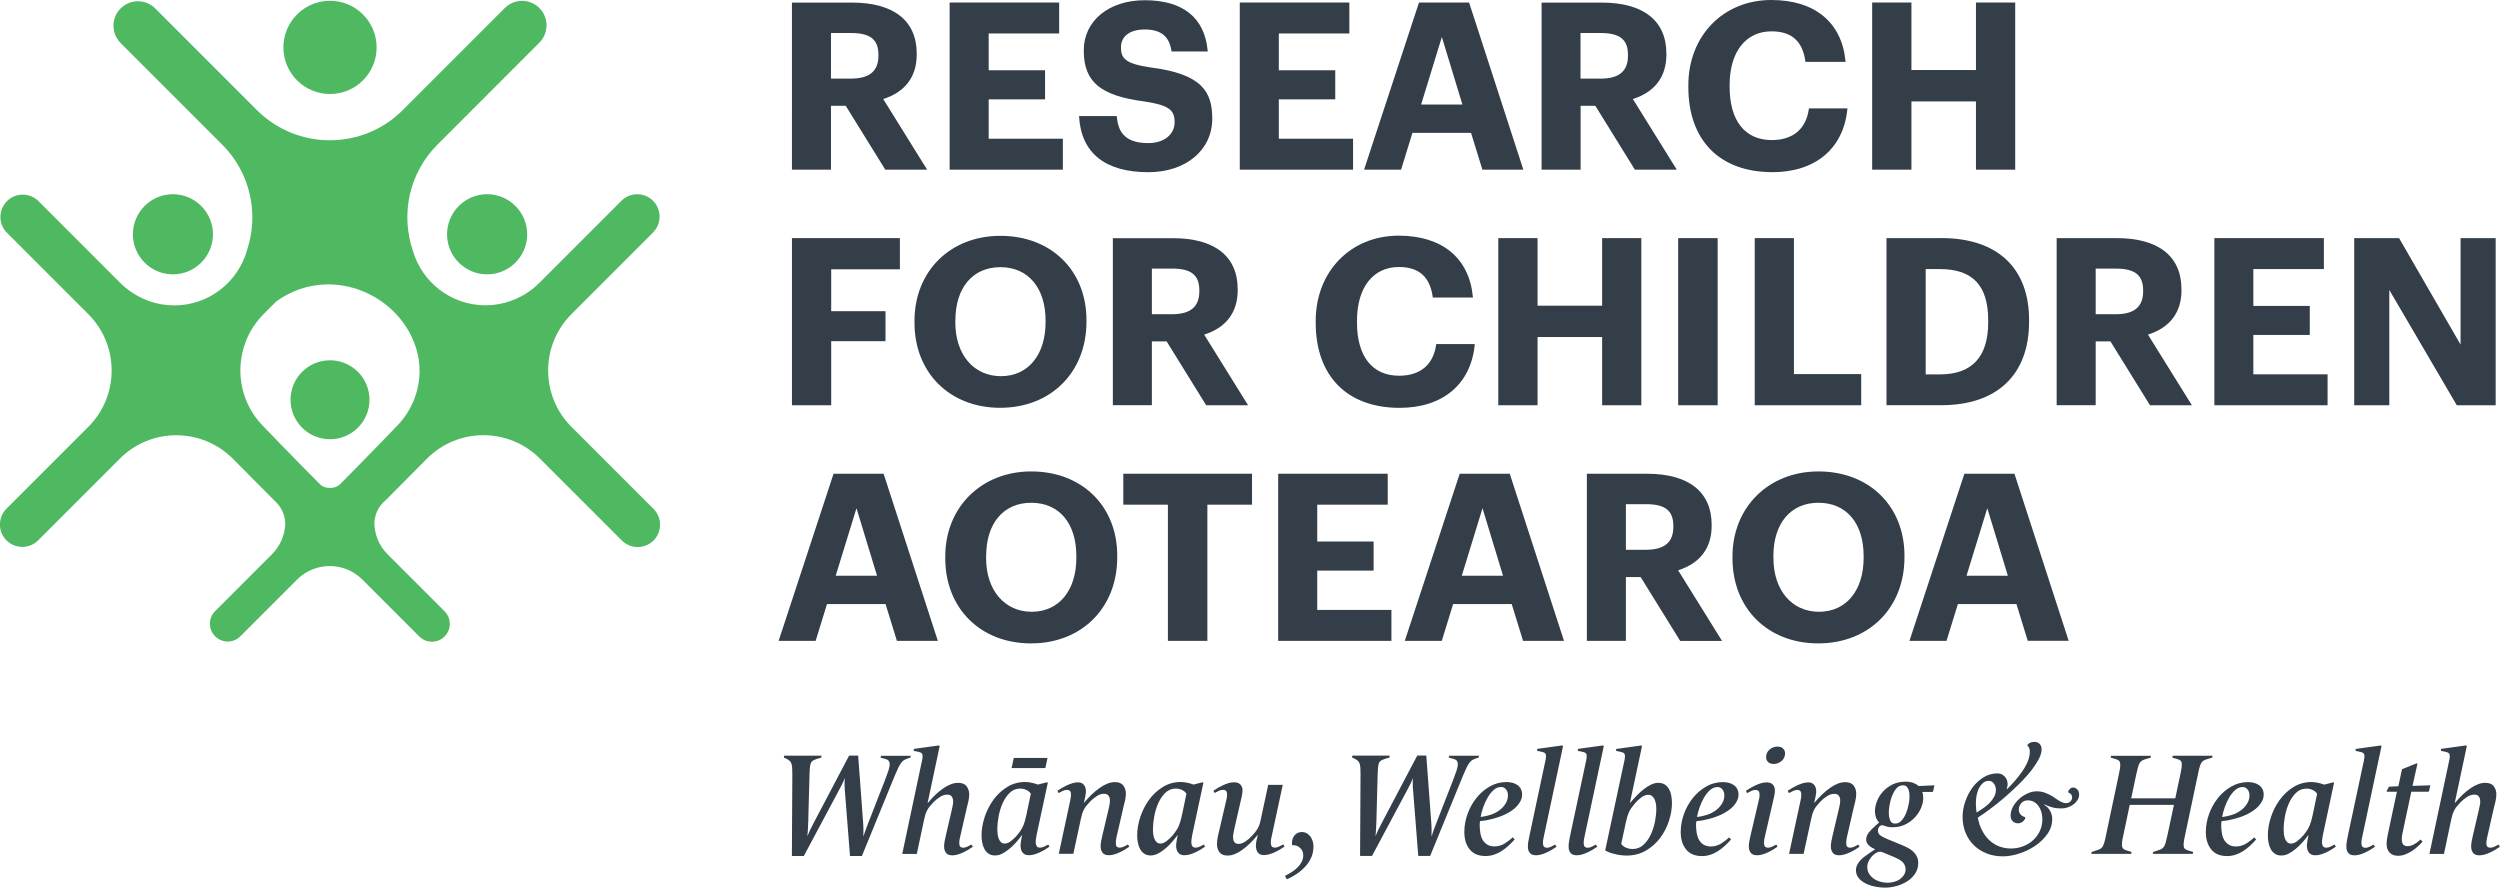
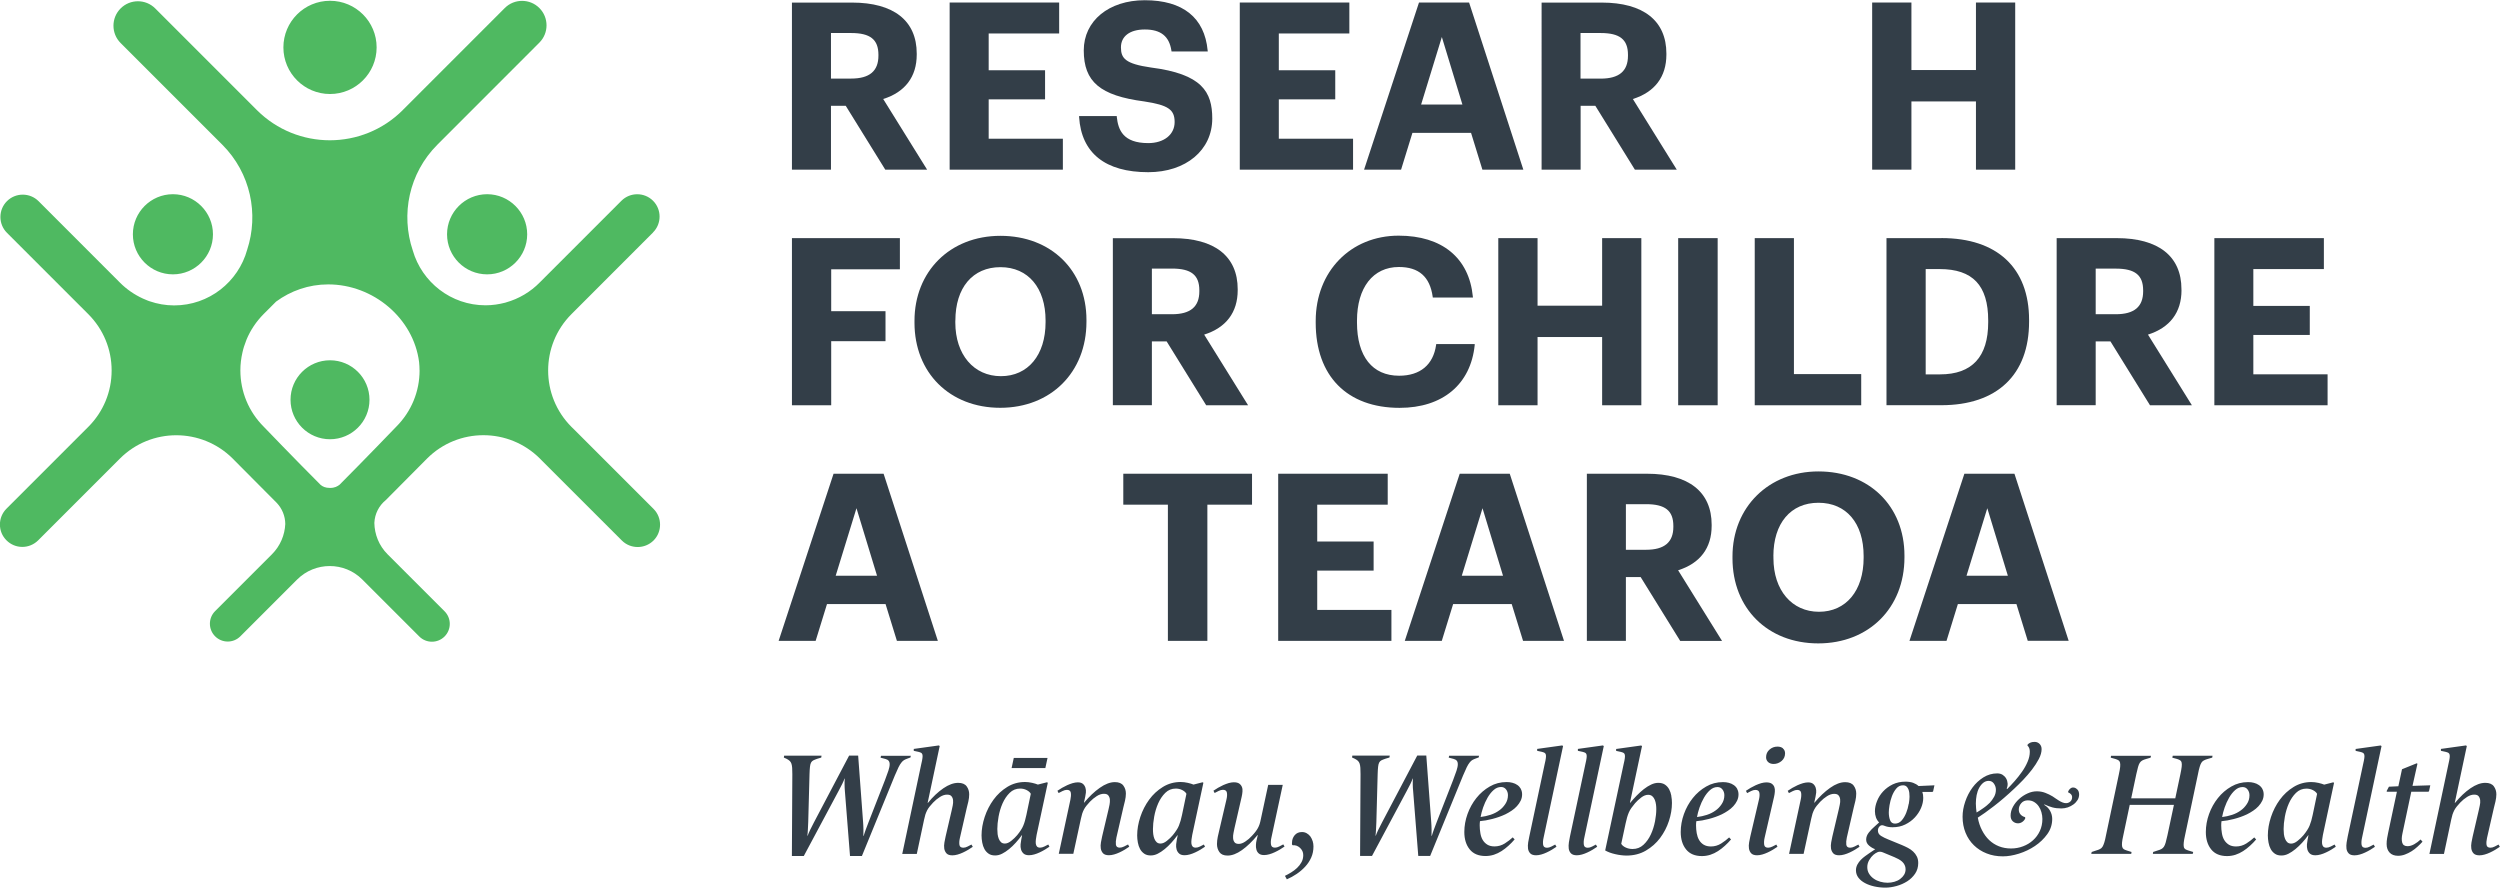
<svg xmlns="http://www.w3.org/2000/svg" id="Layer_1" data-name="Layer 1" viewBox="0 0 445.14 158.03">
  <defs>
    <style>
      .cls-1 {
        fill: #4fb961;
      }

      .cls-2 {
        fill: #333e48;
      }
    </style>
  </defs>
  <path class="cls-2" d="M162.21,134.57h-5.34l-.08,.34,.88,.23c.26,.07,.45,.18,.57,.34,.12,.15,.18,.38,.17,.66,0,.28-.09,.65-.23,1.1-.15,.45-.35,1.01-.61,1.68l-2.9,7.43c-.07,.21-.15,.43-.25,.66-.1,.23-.18,.46-.26,.69-.08,.23-.15,.44-.22,.63-.07,.2-.12,.37-.16,.51h-.05c.02-.28,.02-.64,.01-1.09,0-.45-.03-.9-.06-1.35l-.88-11.86h-1.61l-6.27,11.91c-.24,.45-.47,.89-.67,1.32-.21,.43-.35,.78-.44,1.04h-.05c.03-.28,.07-.65,.09-1.13,.03-.47,.05-.9,.06-1.28l.23-8.55c.02-.55,.04-.99,.08-1.31,.03-.32,.1-.57,.19-.75,.1-.18,.23-.31,.4-.4,.17-.09,.41-.18,.72-.29l.7-.21,.05-.34h-6.66l-.05,.34,.47,.21c.24,.12,.43,.25,.57,.38,.14,.13,.24,.3,.31,.5,.07,.21,.11,.46,.13,.75,.02,.29,.03,.67,.03,1.11l-.08,14.58h2.12l6.19-11.58c.24-.43,.46-.86,.66-1.27,.2-.41,.33-.73,.4-.93h.05c-.03,.26-.05,.6-.04,1.02,0,.42,.03,.83,.06,1.23l.91,11.52h2.12l5.85-14.3c.26-.62,.48-1.11,.66-1.48,.18-.36,.35-.65,.52-.85,.16-.21,.33-.36,.49-.45,.16-.09,.35-.18,.56-.25l.57-.21,.05-.34h0Zm10.77,15.8c-.19,.1-.42,.22-.69,.36-.27,.14-.52,.21-.76,.21-.41,0-.65-.17-.7-.51-.05-.34-.03-.74,.08-1.2l1.22-5.34c.09-.35,.18-.74,.29-1.18,.1-.44,.15-.87,.15-1.28,0-.53-.15-1.01-.45-1.42-.3-.41-.81-.62-1.51-.62-.81,0-1.69,.32-2.64,.97-.95,.65-1.87,1.52-2.75,2.6h-.05l2.15-10.13-.16-.1-4.46,.62v.34l.83,.18c.21,.05,.37,.11,.48,.17,.11,.06,.19,.16,.23,.31s.05,.35,.01,.62c-.03,.27-.1,.63-.21,1.07l-3.39,16.01h2.59l1.3-6.11c.07-.35,.15-.65,.23-.91,.09-.26,.19-.5,.31-.74,.12-.23,.27-.46,.44-.67,.17-.22,.38-.45,.62-.71,.38-.4,.79-.73,1.23-1.01,.44-.28,.86-.41,1.26-.41s.65,.1,.8,.3c.16,.2,.25,.44,.27,.72,.03,.29,0,.59-.06,.91-.07,.32-.13,.6-.18,.84l-1.09,4.69c-.07,.31-.14,.66-.21,1.05-.07,.39-.08,.75-.03,1.09,.05,.34,.19,.62,.4,.86,.21,.23,.56,.35,1.05,.35,.29,0,.6-.05,.92-.14,.32-.09,.64-.21,.96-.36,.32-.15,.63-.31,.93-.49,.3-.18,.57-.36,.82-.53l-.23-.39h0Zm13.54-15.42h-6.01l-.39,1.81h6.01l.39-1.81h0Zm-3.76,10.13c-.09,.4-.17,.75-.26,1.06-.09,.31-.18,.6-.3,.87-.11,.27-.26,.54-.43,.8-.17,.27-.39,.57-.65,.89-.29,.35-.64,.68-1.05,1.01-.41,.33-.79,.49-1.15,.49-.28,0-.5-.08-.67-.23-.17-.16-.31-.36-.41-.61-.1-.25-.17-.53-.21-.83-.03-.3-.05-.61-.05-.92,0-.64,.07-1.37,.22-2.2,.15-.83,.38-1.61,.71-2.36,.33-.74,.75-1.37,1.27-1.88,.52-.51,1.14-.76,1.87-.76,.41,0,.8,.09,1.15,.27,.35,.18,.6,.4,.74,.66l-.78,3.73h0Zm3.91,5.28c-.19,.1-.42,.22-.7,.36-.28,.14-.54,.21-.78,.21s-.42-.07-.54-.19c-.12-.13-.19-.3-.22-.51-.03-.21-.02-.45,.01-.73,.03-.28,.08-.55,.13-.83l2-9.3-.16-.08-1.61,.41c-.24-.1-.58-.21-1.02-.31-.44-.1-.86-.15-1.26-.15-1.16,0-2.21,.29-3.17,.88-.96,.59-1.77,1.34-2.45,2.27-.67,.92-1.2,1.95-1.57,3.07-.37,1.12-.56,2.22-.56,3.29,0,.41,.04,.84,.12,1.27,.08,.43,.21,.82,.39,1.15,.18,.34,.43,.61,.74,.83,.31,.22,.7,.32,1.17,.32,.41,0,.83-.1,1.24-.31,.41-.21,.83-.48,1.24-.82,.41-.34,.82-.72,1.2-1.15,.39-.43,.75-.87,1.07-1.32h.05l-.15,.78c-.05,.24-.09,.52-.12,.84-.03,.32,0,.62,.08,.91s.23,.53,.45,.73c.22,.2,.55,.3,.98,.3,.29,0,.6-.05,.92-.14,.32-.09,.64-.21,.96-.36,.32-.15,.63-.31,.93-.49,.3-.18,.57-.36,.82-.53l-.21-.39h0Zm14.19,0c-.19,.1-.42,.22-.7,.36-.28,.14-.54,.21-.78,.21-.41,0-.64-.18-.69-.54-.04-.36-.01-.78,.09-1.24l1.24-5.39c.09-.35,.18-.74,.29-1.18,.1-.44,.16-.87,.16-1.28,0-.54-.15-1.01-.45-1.42-.3-.41-.81-.62-1.51-.62-.83,0-1.73,.34-2.69,1.02-.97,.68-1.89,1.56-2.77,2.63h-.05l.23-1.04c.05-.21,.09-.46,.12-.75,.03-.29,0-.57-.08-.84-.08-.27-.22-.5-.43-.69-.21-.19-.52-.29-.93-.29-.28,0-.58,.05-.91,.14-.33,.1-.65,.22-.97,.36-.32,.15-.63,.31-.93,.48-.3,.17-.57,.35-.82,.52l.21,.41c.19-.1,.42-.22,.7-.36,.28-.14,.54-.21,.78-.21,.41,0,.65,.18,.7,.53,.05,.35,.02,.76-.08,1.23l-2.07,9.63h2.59l1.35-6.24c.07-.35,.15-.65,.23-.91,.09-.26,.19-.51,.31-.74,.12-.23,.27-.46,.44-.67,.17-.22,.38-.45,.62-.71,.38-.4,.79-.73,1.23-1.01,.44-.28,.86-.41,1.26-.41s.65,.1,.8,.3c.15,.2,.25,.44,.27,.72s0,.59-.06,.91c-.07,.32-.13,.6-.18,.84l-1.14,4.82c-.07,.31-.14,.66-.21,1.05-.07,.39-.08,.75-.03,1.09,.05,.34,.19,.62,.4,.86,.22,.23,.57,.35,1.05,.35,.29,0,.6-.05,.92-.14,.32-.09,.64-.21,.96-.36,.32-.15,.63-.31,.93-.49,.3-.18,.57-.36,.81-.53l-.21-.39h0Zm9.61-5.28c-.09,.4-.17,.75-.26,1.06-.09,.31-.19,.6-.3,.87-.11,.27-.25,.54-.43,.8-.17,.27-.39,.57-.65,.89-.29,.35-.64,.68-1.05,1.01s-.79,.49-1.15,.49c-.28,0-.5-.08-.67-.23-.17-.16-.31-.36-.41-.61-.1-.25-.17-.53-.21-.83-.04-.3-.05-.61-.05-.92,0-.64,.07-1.37,.22-2.2,.15-.83,.38-1.61,.71-2.36,.33-.74,.75-1.37,1.27-1.88,.52-.51,1.14-.76,1.87-.76,.41,0,.8,.09,1.15,.27,.35,.18,.6,.4,.74,.66l-.78,3.73h0Zm3.91,5.28c-.19,.1-.42,.22-.7,.36-.28,.14-.54,.21-.78,.21s-.42-.07-.54-.19c-.12-.13-.19-.3-.22-.51-.03-.21-.02-.45,.01-.73,.03-.28,.08-.55,.13-.83l1.99-9.3-.15-.08-1.61,.41c-.24-.1-.58-.21-1.02-.31-.44-.1-.86-.15-1.26-.15-1.16,0-2.21,.29-3.17,.88-.96,.59-1.77,1.34-2.45,2.27-.67,.92-1.2,1.95-1.57,3.07-.37,1.12-.56,2.22-.56,3.29,0,.41,.04,.84,.12,1.27,.08,.43,.21,.82,.39,1.15,.18,.34,.43,.61,.74,.83,.31,.22,.7,.32,1.17,.32,.41,0,.83-.1,1.24-.31,.41-.21,.83-.48,1.24-.82,.41-.34,.82-.72,1.2-1.15,.39-.43,.75-.87,1.07-1.32h.05l-.16,.78c-.05,.24-.09,.52-.12,.84-.03,.32,0,.62,.08,.91,.08,.29,.23,.53,.45,.73,.22,.2,.55,.3,.98,.3,.29,0,.6-.05,.92-.14,.32-.09,.64-.21,.96-.36,.32-.15,.63-.31,.93-.49,.3-.18,.57-.36,.82-.53l-.21-.39h0Zm14.09,0c-.19,.1-.42,.22-.69,.36-.27,.14-.52,.21-.76,.21-.42,0-.65-.18-.71-.54-.06-.36-.04-.78,.07-1.24l2.02-9.4h-2.59l-1.3,6.06c-.07,.36-.15,.67-.23,.93-.09,.26-.19,.5-.31,.71-.12,.22-.26,.43-.43,.65-.16,.22-.37,.45-.61,.71-.36,.4-.75,.74-1.18,1.02-.42,.29-.82,.43-1.18,.43s-.62-.1-.76-.3c-.15-.2-.23-.44-.25-.73-.02-.28,0-.59,.07-.91,.06-.32,.12-.6,.17-.84l1.29-5.62c.07-.31,.12-.62,.14-.92,.03-.3,0-.57-.1-.82-.1-.24-.25-.44-.48-.6-.22-.15-.54-.23-.96-.23-.28,0-.58,.05-.91,.14-.33,.1-.65,.22-.97,.36-.32,.15-.63,.31-.93,.48-.3,.17-.57,.35-.82,.52l.21,.41c.19-.1,.42-.22,.7-.36,.28-.14,.54-.21,.78-.21,.41,0,.65,.17,.71,.52,.06,.35,.03,.76-.09,1.24l-1.27,5.44c-.09,.35-.18,.74-.27,1.18-.09,.44-.14,.87-.14,1.28,0,.54,.14,1.01,.43,1.43,.29,.41,.77,.62,1.46,.62,.78,0,1.63-.32,2.55-.97,.92-.65,1.85-1.54,2.78-2.68h.05l-.23,.98c-.05,.21-.09,.46-.1,.75-.02,.29,0,.58,.08,.85,.07,.28,.21,.51,.43,.7,.22,.19,.53,.28,.95,.28,.29,0,.6-.05,.92-.14,.32-.09,.64-.21,.96-.36,.32-.15,.63-.31,.93-.49,.3-.18,.57-.36,.82-.53l-.23-.39h0Zm5.25-.6c-.1-.31-.23-.58-.4-.82-.17-.23-.39-.42-.65-.57-.26-.15-.54-.22-.85-.22-.55,0-.98,.19-1.3,.57-.31,.38-.47,.82-.47,1.32,0,.07,0,.13-.01,.18,0,.05,0,.1,.01,.16l.13,.13c.24-.03,.47,0,.7,.08,.22,.09,.42,.21,.6,.38,.17,.16,.31,.35,.42,.57,.1,.22,.15,.45,.15,.71,0,.47-.1,.89-.31,1.27-.21,.38-.47,.72-.79,1.02-.32,.3-.67,.57-1.05,.8-.38,.23-.75,.44-1.11,.61l.34,.62c.6-.26,1.19-.58,1.75-.96,.56-.38,1.07-.81,1.51-1.29,.45-.48,.81-1.03,1.08-1.63,.27-.6,.4-1.27,.4-1.99,0-.31-.05-.62-.14-.93h0Zm29.65-15.2h-5.34l-.08,.34,.88,.23c.26,.07,.45,.18,.57,.34,.12,.15,.18,.38,.17,.66,0,.28-.09,.65-.23,1.1-.15,.45-.35,1.01-.61,1.68l-2.9,7.43c-.07,.21-.15,.43-.25,.66-.1,.23-.18,.46-.26,.69-.08,.23-.15,.44-.22,.63-.07,.2-.12,.37-.16,.51h-.05c.02-.28,.02-.64,.01-1.09,0-.45-.03-.9-.06-1.35l-.88-11.86h-1.61l-6.27,11.91c-.24,.45-.47,.89-.67,1.32-.21,.43-.35,.78-.44,1.04h-.05c.03-.28,.07-.65,.09-1.13,.03-.47,.05-.9,.06-1.28l.23-8.55c.02-.55,.04-.99,.08-1.31,.03-.32,.1-.57,.19-.75,.09-.18,.23-.31,.4-.4,.17-.09,.41-.18,.73-.29l.7-.21,.05-.34h-6.66l-.05,.34,.47,.21c.24,.12,.43,.25,.57,.38,.14,.13,.24,.3,.31,.5,.07,.21,.11,.46,.13,.75,.02,.29,.03,.67,.03,1.11l-.08,14.58h2.12l6.19-11.58c.24-.43,.46-.86,.66-1.27,.2-.41,.33-.73,.4-.93h.05c-.04,.26-.05,.6-.04,1.02,0,.42,.03,.83,.07,1.23l.91,11.52h2.12l5.85-14.3c.26-.62,.48-1.11,.66-1.48,.18-.36,.35-.65,.52-.85,.16-.21,.33-.36,.49-.45,.16-.09,.35-.18,.56-.25l.57-.21,.05-.34h0Zm4.66,8.6c-.31,.47-.67,.85-1.09,1.14-.45,.33-.96,.59-1.54,.78-.58,.19-1.17,.32-1.77,.39,.09-.52,.24-1.08,.45-1.7,.21-.61,.48-1.19,.79-1.74,.31-.54,.67-1,1.08-1.36,.4-.36,.85-.54,1.33-.54,.36,0,.66,.14,.88,.43,.22,.28,.34,.63,.34,1.02,0,.59-.16,1.11-.47,1.58h0Zm2.77-2.69c-.16-.28-.36-.51-.62-.69-.26-.18-.55-.32-.88-.4-.33-.09-.67-.13-1.04-.13-1.09,0-2.09,.26-3,.79-.92,.53-1.71,1.21-2.38,2.05-.67,.84-1.2,1.79-1.58,2.85-.38,1.06-.57,2.13-.57,3.2,0,1.28,.32,2.31,.96,3.1,.64,.79,1.58,1.18,2.82,1.18,.52,0,1.01-.08,1.49-.23,.47-.16,.93-.37,1.36-.65,.43-.28,.84-.59,1.23-.95,.39-.35,.76-.73,1.1-1.13l-.34-.36c-.38,.36-.85,.72-1.41,1.08-.56,.35-1.17,.53-1.83,.53-.52,0-.95-.11-1.29-.32-.35-.22-.62-.5-.82-.84-.2-.34-.34-.75-.41-1.2-.08-.46-.12-.92-.12-1.39,0-.1,0-.22,.01-.36,0-.14,.02-.27,.04-.39,.66-.05,1.39-.18,2.2-.39,.81-.21,1.59-.48,2.33-.83,.38-.19,.75-.4,1.1-.64,.35-.23,.67-.5,.94-.8,.28-.3,.5-.63,.67-.97,.17-.35,.26-.72,.26-1.14,0-.36-.08-.68-.23-.96h0Zm7.51-7.64l-.16-.1-4.45,.62v.34l.83,.18c.21,.05,.37,.11,.48,.17,.11,.06,.19,.16,.23,.31,.04,.15,.05,.35,.01,.62-.03,.27-.1,.63-.21,1.07l-2.74,12.9c-.07,.31-.13,.66-.2,1.05-.06,.39-.07,.75-.03,1.09,.04,.34,.17,.62,.39,.86,.22,.23,.57,.35,1.05,.35,.29,0,.6-.05,.92-.14,.32-.09,.64-.21,.96-.36,.32-.15,.63-.31,.93-.49,.3-.18,.57-.36,.82-.53l-.23-.39c-.19,.1-.42,.22-.69,.36-.27,.14-.52,.21-.76,.21-.41,0-.65-.18-.7-.54-.05-.36-.03-.78,.08-1.24l3.47-16.32h0Zm7.25,0l-.16-.1-4.45,.62v.34l.83,.18c.21,.05,.37,.11,.48,.17,.11,.06,.19,.16,.23,.31,.04,.15,.05,.35,.01,.62-.04,.27-.1,.63-.21,1.07l-2.75,12.9c-.07,.31-.13,.66-.19,1.05-.06,.39-.07,.75-.03,1.09,.04,.34,.17,.62,.39,.86,.22,.23,.57,.35,1.05,.35,.29,0,.6-.05,.92-.14,.32-.09,.64-.21,.96-.36,.32-.15,.63-.31,.93-.49,.3-.18,.57-.36,.82-.53l-.23-.39c-.19,.1-.42,.22-.69,.36-.27,.14-.52,.21-.76,.21-.41,0-.65-.18-.7-.54-.05-.36-.03-.78,.08-1.24l3.47-16.32h0Zm9.12,13.43c-.16,.82-.4,1.59-.74,2.32-.34,.73-.77,1.34-1.31,1.84-.54,.5-1.18,.75-1.94,.75-.45,0-.86-.09-1.24-.27-.38-.18-.64-.4-.78-.66l.78-3.63c.09-.4,.17-.75,.26-1.06,.09-.31,.19-.6,.31-.88,.12-.28,.27-.54,.45-.8,.18-.26,.4-.54,.66-.85,.31-.36,.68-.7,1.1-1.02,.42-.32,.83-.48,1.23-.48,.31,0,.56,.09,.75,.26,.19,.17,.34,.39,.44,.65,.1,.26,.17,.53,.21,.83,.04,.29,.05,.57,.05,.83,0,.64-.08,1.37-.23,2.19h0Zm2.91-4.57c-.08-.43-.21-.82-.39-1.15-.18-.34-.43-.61-.74-.83-.31-.21-.71-.32-1.19-.32-.41,0-.84,.1-1.28,.31-.44,.21-.88,.48-1.31,.82-.43,.34-.85,.72-1.26,1.14-.41,.42-.79,.85-1.15,1.28h-.05l2.15-10.1-.16-.1-4.45,.62v.34l.83,.18c.21,.05,.37,.11,.48,.17,.11,.06,.19,.16,.23,.31,.04,.15,.05,.35,.01,.62-.03,.27-.1,.63-.21,1.07l-3.29,15.38c.24,.14,.52,.26,.83,.38,.31,.11,.64,.21,.97,.28,.34,.08,.67,.14,1.01,.18,.34,.04,.66,.07,.97,.07,1.3,0,2.45-.29,3.46-.88,1.01-.59,1.86-1.34,2.54-2.25,.68-.92,1.21-1.92,1.57-3.03,.36-1.1,.54-2.17,.54-3.21,0-.42-.04-.84-.12-1.27h0Zm8.97,1.48c-.31,.47-.67,.85-1.09,1.14-.45,.33-.96,.59-1.54,.78-.58,.19-1.17,.32-1.77,.39,.09-.52,.24-1.08,.45-1.7s.48-1.19,.79-1.74c.31-.54,.67-1,1.08-1.36,.41-.36,.85-.54,1.33-.54,.36,0,.66,.14,.88,.43,.22,.28,.34,.63,.34,1.02,0,.59-.16,1.11-.47,1.58h0Zm2.77-2.69c-.15-.28-.36-.51-.62-.69-.26-.18-.55-.32-.88-.4-.33-.09-.67-.13-1.04-.13-1.09,0-2.09,.26-3,.79-.92,.53-1.71,1.21-2.38,2.05-.67,.84-1.2,1.79-1.58,2.85s-.57,2.13-.57,3.2c0,1.28,.32,2.31,.96,3.1,.64,.79,1.58,1.18,2.82,1.18,.52,0,1.01-.08,1.49-.23,.48-.16,.93-.37,1.36-.65,.43-.28,.84-.59,1.23-.95,.39-.35,.76-.73,1.1-1.13l-.34-.36c-.38,.36-.85,.72-1.41,1.08-.56,.35-1.17,.53-1.83,.53-.52,0-.95-.11-1.3-.32-.35-.22-.62-.5-.81-.84-.2-.34-.34-.75-.42-1.2-.08-.46-.12-.92-.12-1.39,0-.1,0-.22,.01-.36,0-.14,.02-.27,.04-.39,.66-.05,1.39-.18,2.2-.39,.81-.21,1.59-.48,2.33-.83,.38-.19,.75-.4,1.1-.64,.35-.23,.67-.5,.95-.8,.28-.3,.5-.63,.67-.97,.17-.35,.26-.72,.26-1.14,0-.36-.08-.68-.23-.96h0Zm6.97,9.89c-.19,.1-.42,.22-.7,.36-.28,.14-.54,.21-.78,.21-.41,0-.65-.18-.7-.54-.05-.36-.03-.78,.08-1.24l1.68-7.28c.07-.31,.12-.62,.14-.92,.03-.3,0-.57-.09-.82-.09-.24-.24-.44-.47-.6-.22-.15-.54-.23-.96-.23-.28,0-.58,.05-.91,.14-.33,.1-.65,.22-.97,.36-.32,.15-.63,.31-.93,.48-.3,.17-.57,.35-.82,.52l.21,.41c.19-.1,.42-.22,.7-.36,.28-.14,.54-.21,.78-.21,.41,0,.65,.17,.71,.52,.06,.35,.03,.76-.09,1.24l-1.53,6.53c-.07,.31-.14,.66-.21,1.05-.07,.39-.08,.75-.03,1.09,.05,.34,.18,.62,.4,.86,.22,.23,.57,.35,1.05,.35,.29,0,.6-.05,.92-.14,.32-.09,.64-.21,.96-.36,.32-.15,.63-.31,.93-.49,.3-.18,.57-.36,.82-.53l-.21-.39h0Zm1.18-17.11c-.25-.22-.58-.32-1-.32-.54,0-1.01,.18-1.41,.53-.41,.36-.61,.81-.61,1.36,0,.35,.12,.63,.36,.86,.24,.22,.57,.34,.98,.34,.53,0,1.01-.18,1.42-.53,.41-.35,.62-.81,.62-1.36,0-.36-.12-.65-.38-.87h0Zm13.43,17.11c-.19,.1-.42,.22-.7,.36-.28,.14-.54,.21-.78,.21-.41,0-.64-.18-.69-.54-.04-.36-.01-.78,.09-1.24l1.24-5.39c.09-.35,.18-.74,.29-1.18,.1-.44,.15-.87,.15-1.28,0-.54-.15-1.01-.45-1.42-.3-.41-.81-.62-1.52-.62-.83,0-1.73,.34-2.69,1.02s-1.89,1.56-2.77,2.63h-.05l.23-1.04c.05-.21,.09-.46,.12-.75,.03-.29,0-.57-.08-.84-.08-.27-.22-.5-.43-.69-.21-.19-.52-.29-.93-.29-.28,0-.58,.05-.91,.14-.33,.1-.65,.22-.97,.36-.32,.15-.63,.31-.93,.48-.3,.17-.57,.35-.82,.52l.21,.41c.19-.1,.42-.22,.7-.36,.28-.14,.53-.21,.78-.21,.41,0,.65,.18,.7,.53s.03,.76-.08,1.23l-2.07,9.63h2.59l1.35-6.24c.07-.35,.15-.65,.23-.91,.09-.26,.19-.51,.31-.74,.12-.23,.27-.46,.44-.67,.17-.22,.38-.45,.62-.71,.38-.4,.79-.73,1.23-1.01,.44-.28,.86-.41,1.26-.41s.65,.1,.8,.3c.16,.2,.25,.44,.27,.72,.03,.29,0,.59-.07,.91-.07,.32-.13,.6-.18,.84l-1.14,4.82c-.07,.31-.14,.66-.21,1.05-.07,.39-.08,.75-.03,1.09,.05,.34,.19,.62,.4,.86,.21,.23,.56,.35,1.05,.35,.29,0,.6-.05,.92-.14,.32-.09,.64-.21,.96-.36,.32-.15,.63-.31,.93-.49,.3-.18,.57-.36,.82-.53l-.21-.39h0Zm8.11,5.39c-.17,.29-.41,.55-.7,.76-.29,.22-.64,.38-1.02,.49-.39,.11-.79,.17-1.21,.17s-.86-.06-1.29-.18c-.43-.12-.82-.3-1.16-.54-.35-.24-.63-.54-.84-.88-.22-.35-.32-.74-.32-1.19s.12-.87,.35-1.26c.23-.39,.48-.7,.74-.92,.24-.21,.5-.37,.76-.48s.57-.1,.92,.04l2.05,.85c.24,.1,.48,.22,.73,.35,.24,.13,.46,.28,.65,.45,.19,.17,.34,.37,.45,.6,.11,.22,.17,.48,.17,.75,0,.36-.09,.69-.26,.98h0Zm.83-12.61c-.09,.54-.23,1.06-.44,1.58-.21,.52-.47,.97-.8,1.35-.33,.38-.73,.57-1.19,.57-.43,0-.73-.2-.88-.61-.16-.41-.23-.87-.23-1.39,0-.31,.04-.74,.13-1.28,.09-.54,.23-1.08,.43-1.61,.2-.53,.46-.98,.78-1.36,.32-.38,.71-.57,1.18-.57,.26,0,.46,.07,.61,.19,.15,.13,.26,.29,.35,.49,.09,.2,.14,.42,.17,.65,.03,.23,.04,.46,.04,.69,0,.33-.04,.76-.13,1.29h0Zm4.61-3.32l-2.85,.13c-.26-.24-.58-.43-.96-.57-.38-.14-.84-.21-1.37-.21-.85,0-1.61,.17-2.28,.49-.67,.33-1.24,.75-1.71,1.26-.47,.51-.82,1.07-1.07,1.7-.25,.62-.38,1.23-.38,1.81,0,.41,.07,.79,.19,1.13,.13,.34,.31,.63,.56,.87l-.83,.75c-.35,.29-.68,.64-1,1.04-.32,.4-.48,.82-.48,1.27,0,.41,.17,.77,.51,1.06,.34,.29,.7,.51,1.1,.65l-1.04,.7c-.23,.16-.48,.33-.75,.53-.28,.2-.53,.42-.78,.67-.24,.25-.44,.53-.61,.84-.16,.31-.25,.65-.25,1.01,0,.5,.15,.94,.44,1.32,.29,.38,.68,.7,1.17,.96,.48,.26,1.04,.46,1.67,.6,.63,.14,1.28,.21,1.96,.21,.64,0,1.3-.1,1.99-.29,.69-.19,1.32-.47,1.89-.83,.57-.36,1.04-.82,1.41-1.36,.37-.54,.56-1.18,.56-1.9,0-.45-.08-.84-.25-1.17-.16-.33-.38-.62-.65-.87-.27-.25-.57-.47-.92-.65-.35-.18-.7-.35-1.06-.5l-2.46-1.01c-.48-.19-.91-.4-1.28-.63-.37-.23-.56-.55-.56-.95,0-.29,.1-.55,.31-.76,.21-.22,.49-.25,.85-.09,.4,.17,.88,.26,1.45,.26,.83,0,1.58-.16,2.25-.49,.67-.33,1.25-.75,1.72-1.26,.47-.51,.84-1.07,1.1-1.68,.26-.61,.39-1.21,.39-1.8,0-.4-.05-.75-.16-1.06h1.79l.13-.1,.23-1.06h0Zm10.59,2.06c-.22,.39-.47,.74-.76,1.05-.16,.15-.34,.32-.54,.49-.21,.17-.42,.34-.65,.49-.22,.15-.44,.3-.63,.43-.2,.13-.38,.24-.53,.32-.03-.26-.06-.52-.09-.78-.03-.26-.04-.54-.04-.83,0-.5,.05-.99,.14-1.48,.1-.48,.24-.91,.44-1.28,.2-.37,.44-.67,.73-.91,.29-.23,.61-.35,.97-.35,.4,0,.71,.16,.94,.49,.23,.33,.35,.69,.35,1.09,0,.45-.11,.87-.32,1.26h0Zm14.81-1.32c-.2-.23-.45-.35-.74-.35-.19,0-.36,.07-.52,.21-.16,.14-.28,.31-.36,.52l.03,.16c.17,.05,.33,.15,.47,.3,.14,.15,.21,.32,.21,.53,0,.33-.11,.59-.32,.78-.22,.19-.47,.29-.76,.29-.21,0-.42-.04-.63-.13-.22-.09-.43-.19-.63-.32-.21-.13-.41-.26-.61-.4-.2-.14-.38-.26-.53-.36-.4-.24-.83-.45-1.3-.63-.47-.18-.97-.27-1.5-.27s-1.11,.12-1.66,.38c-.55,.25-1.05,.58-1.5,.99-.45,.41-.81,.87-1.09,1.38-.28,.52-.42,1.05-.42,1.58,0,.43,.13,.77,.39,1.01,.26,.24,.57,.36,.93,.36,.29,0,.57-.1,.82-.29,.25-.19,.41-.41,.48-.65l-.05-.16c-.33-.09-.6-.25-.8-.48-.21-.23-.31-.52-.31-.87,0-.41,.14-.79,.43-1.13,.29-.34,.68-.51,1.18-.51,.43,0,.81,.1,1.13,.3,.32,.2,.59,.45,.8,.76,.22,.31,.38,.66,.49,1.06,.11,.4,.17,.79,.17,1.19,0,.78-.15,1.49-.45,2.14-.3,.65-.71,1.2-1.22,1.66-.51,.46-1.1,.82-1.77,1.07-.67,.26-1.39,.39-2.15,.39s-1.49-.13-2.15-.39c-.66-.26-1.23-.63-1.74-1.11-.5-.48-.92-1.06-1.27-1.74-.35-.67-.6-1.42-.75-2.25,.76-.48,1.72-1.17,2.88-2.06,1.16-.89,2.37-1.93,3.63-3.12,.48-.45,1.01-.97,1.57-1.55,.56-.59,1.08-1.2,1.57-1.83,.48-.63,.89-1.26,1.22-1.89,.33-.63,.49-1.21,.49-1.75,0-.38-.12-.69-.36-.93-.24-.24-.54-.36-.88-.36s-.6,.05-.8,.15c-.21,.1-.36,.22-.47,.36v.16c.28,.24,.41,.6,.41,1.09,0,.57-.13,1.16-.39,1.77-.26,.61-.59,1.21-1,1.79-.41,.58-.84,1.13-1.31,1.66-.47,.53-.91,1-1.32,1.41l-.1-.08c.14-.29,.19-.6,.17-.92-.03-.32-.11-.61-.26-.87-.15-.26-.36-.48-.62-.65-.27-.17-.59-.26-.97-.26-.88,0-1.7,.24-2.46,.71-.76,.48-1.41,1.08-1.96,1.83-.54,.74-.97,1.57-1.28,2.49-.31,.91-.47,1.81-.47,2.69,0,1.04,.18,1.99,.53,2.85,.35,.86,.85,1.61,1.49,2.23,.64,.62,1.39,1.11,2.27,1.45,.87,.35,1.83,.52,2.89,.52,.88,0,1.83-.16,2.85-.48,1.02-.32,1.97-.77,2.85-1.36,.88-.59,1.61-1.29,2.2-2.11,.59-.82,.88-1.72,.88-2.71,0-.52-.13-1-.38-1.45-.25-.45-.6-.8-1.05-1.06l.05-.08c.47,.22,.93,.4,1.4,.53,.47,.13,1.01,.19,1.63,.19,.38,0,.76-.07,1.13-.19,.37-.13,.71-.31,1.01-.53,.3-.22,.54-.49,.73-.79,.18-.3,.27-.63,.27-.97,0-.36-.1-.66-.3-.89h0Zm24.11-6h-7.1l-.08,.34,.85,.23c.22,.07,.41,.15,.54,.23,.14,.09,.23,.22,.27,.41,.04,.19,.05,.44,.01,.76-.04,.32-.11,.76-.23,1.31l-.91,4.3h-7.85l.91-4.3c.12-.53,.22-.96,.31-1.28,.09-.32,.19-.57,.31-.75,.12-.18,.27-.32,.44-.41,.17-.1,.41-.19,.7-.27l.78-.23,.08-.34h-7.12l-.05,.34,.83,.23c.22,.07,.4,.15,.54,.23,.14,.09,.23,.22,.28,.41,.05,.19,.06,.44,.03,.76-.03,.32-.11,.76-.23,1.31l-2.3,10.9c-.1,.54-.2,.96-.3,1.27-.1,.31-.2,.56-.31,.74-.11,.18-.26,.32-.44,.41-.18,.1-.42,.19-.71,.27l-.78,.26-.08,.34h7.12l.05-.34-.83-.26c-.22-.07-.41-.15-.54-.23-.14-.09-.23-.22-.29-.42-.05-.19-.06-.45-.03-.78,.03-.33,.11-.76,.23-1.29l1.14-5.41h7.87l-1.16,5.44c-.12,.54-.23,.96-.31,1.27-.09,.31-.19,.56-.31,.74-.12,.18-.27,.32-.44,.41-.17,.1-.41,.19-.7,.27l-.78,.26-.05,.34h7.1l.08-.34-.86-.26c-.22-.07-.4-.15-.54-.23-.14-.09-.23-.22-.27-.42-.04-.19-.05-.45-.01-.78,.03-.33,.11-.76,.23-1.29l2.3-10.88c.1-.53,.2-.96,.3-1.28,.09-.32,.2-.57,.31-.75,.11-.18,.26-.32,.44-.41,.18-.1,.42-.19,.71-.27l.78-.23,.05-.34h0Zm6.09,8.6c-.31,.47-.67,.85-1.09,1.14-.45,.33-.96,.59-1.54,.78-.58,.19-1.17,.32-1.77,.39,.09-.52,.24-1.08,.45-1.7s.48-1.19,.79-1.74c.31-.54,.67-1,1.08-1.36,.41-.36,.85-.54,1.33-.54,.36,0,.66,.14,.88,.43,.22,.28,.34,.63,.34,1.02,0,.59-.15,1.11-.47,1.58h0Zm2.77-2.69c-.15-.28-.36-.51-.62-.69-.26-.18-.55-.32-.88-.4-.33-.09-.67-.13-1.04-.13-1.09,0-2.09,.26-3,.79-.92,.53-1.71,1.21-2.38,2.05-.67,.84-1.2,1.79-1.58,2.85-.38,1.06-.57,2.13-.57,3.2,0,1.28,.32,2.31,.96,3.1,.64,.79,1.58,1.18,2.82,1.18,.52,0,1.01-.08,1.49-.23,.47-.16,.93-.37,1.36-.65,.43-.28,.84-.59,1.23-.95,.39-.35,.76-.73,1.1-1.13l-.34-.36c-.38,.36-.85,.72-1.41,1.08-.56,.35-1.17,.53-1.83,.53-.52,0-.95-.11-1.29-.32-.34-.22-.62-.5-.82-.84-.2-.34-.34-.75-.41-1.2-.08-.46-.12-.92-.12-1.39,0-.1,0-.22,.01-.36,0-.14,.02-.27,.04-.39,.66-.05,1.39-.18,2.2-.39,.81-.21,1.59-.48,2.33-.83,.38-.19,.75-.4,1.1-.64,.35-.23,.67-.5,.95-.8,.28-.3,.5-.63,.67-.97,.17-.35,.26-.72,.26-1.14,0-.36-.08-.68-.23-.96h0Zm8.96,4.61c-.09,.4-.17,.75-.26,1.06-.09,.31-.19,.6-.3,.87-.11,.27-.26,.54-.43,.8-.17,.27-.39,.57-.65,.89-.29,.35-.64,.68-1.05,1.01-.41,.33-.79,.49-1.15,.49-.28,0-.5-.08-.67-.23-.17-.16-.31-.36-.41-.61-.1-.25-.17-.53-.21-.83-.03-.3-.05-.61-.05-.92,0-.64,.07-1.37,.22-2.2,.15-.83,.38-1.61,.71-2.36,.33-.74,.75-1.37,1.27-1.88,.52-.51,1.14-.76,1.87-.76,.41,0,.8,.09,1.15,.27,.35,.18,.6,.4,.74,.66l-.78,3.73h0Zm3.91,5.28c-.19,.1-.42,.22-.7,.36-.28,.14-.54,.21-.78,.21s-.42-.07-.54-.19c-.12-.13-.19-.3-.22-.51-.03-.21-.02-.45,.01-.73,.03-.28,.08-.55,.13-.83l1.99-9.3-.16-.08-1.6,.41c-.24-.1-.58-.21-1.02-.31-.44-.1-.86-.15-1.26-.15-1.16,0-2.21,.29-3.17,.88-.96,.59-1.77,1.34-2.45,2.27-.67,.92-1.2,1.95-1.57,3.07-.37,1.12-.56,2.22-.56,3.29,0,.41,.04,.84,.12,1.27,.08,.43,.21,.82,.39,1.15,.18,.34,.43,.61,.74,.83,.31,.22,.7,.32,1.17,.32,.41,0,.83-.1,1.24-.31,.41-.21,.83-.48,1.24-.82,.41-.34,.82-.72,1.21-1.15,.39-.43,.75-.87,1.07-1.32h.05l-.15,.78c-.05,.24-.09,.52-.12,.84-.02,.32,0,.62,.08,.91s.23,.53,.45,.73c.22,.2,.55,.3,.98,.3,.29,0,.6-.05,.92-.14,.32-.09,.64-.21,.96-.36,.32-.15,.63-.31,.93-.49,.3-.18,.57-.36,.82-.53l-.21-.39h0Zm8.34-17.53l-.16-.1-4.45,.62v.34l.83,.18c.21,.05,.37,.11,.48,.17,.11,.06,.19,.16,.23,.31s.05,.35,.01,.62c-.04,.27-.1,.63-.21,1.07l-2.75,12.9c-.07,.31-.13,.66-.19,1.05-.06,.39-.07,.75-.03,1.09,.04,.34,.17,.62,.39,.86,.21,.23,.56,.35,1.05,.35,.29,0,.6-.05,.92-.14,.32-.09,.64-.21,.96-.36,.32-.15,.63-.31,.93-.49,.3-.18,.57-.36,.82-.53l-.23-.39c-.19,.1-.42,.22-.69,.36-.27,.14-.52,.21-.76,.21-.41,0-.65-.18-.7-.54-.05-.36-.03-.78,.08-1.24l3.47-16.32h0Zm8.7,6.99l-3.18,.1,.88-3.94-.13-.08-2.62,1.06-.65,3.03-1.68,.08-.42,.8,.08,.1h1.76l-1.55,7.28c-.07,.29-.13,.62-.19,.98-.06,.36-.09,.71-.09,1.04,0,.64,.18,1.15,.53,1.53,.35,.38,.86,.57,1.51,.57,.4,0,.8-.07,1.21-.22,.4-.15,.8-.34,1.18-.58,.38-.24,.74-.51,1.07-.82s.64-.6,.89-.89l-.34-.39c-.35,.33-.72,.61-1.13,.84-.41,.23-.81,.35-1.2,.35-.52,0-.83-.22-.95-.65-.11-.43-.1-.96,.04-1.58l1.58-7.46h3.03l.13-.1,.23-1.06h0Zm12.15,10.54c-.19,.1-.42,.22-.69,.36-.27,.14-.52,.21-.76,.21-.41,0-.65-.17-.7-.51-.05-.34-.02-.74,.08-1.2l1.22-5.34c.09-.35,.18-.74,.29-1.18,.1-.44,.16-.87,.16-1.28,0-.53-.15-1.01-.45-1.42-.3-.41-.81-.62-1.52-.62-.81,0-1.69,.32-2.64,.97-.95,.65-1.86,1.52-2.75,2.6h-.05l2.15-10.13-.16-.1-4.45,.62v.34l.83,.18c.21,.05,.37,.11,.48,.17,.11,.06,.19,.16,.23,.31s.05,.35,.01,.62c-.04,.27-.1,.63-.21,1.07l-3.39,16.01h2.59l1.29-6.11c.07-.35,.15-.65,.23-.91,.09-.26,.19-.5,.31-.74,.12-.23,.27-.46,.44-.67,.17-.22,.38-.45,.62-.71,.38-.4,.79-.73,1.23-1.01,.44-.28,.86-.41,1.26-.41s.65,.1,.8,.3c.15,.2,.25,.44,.27,.72,.03,.29,0,.59-.07,.91-.07,.32-.13,.6-.18,.84l-1.09,4.69c-.07,.31-.14,.66-.21,1.05-.07,.39-.08,.75-.03,1.09,.05,.34,.18,.62,.4,.86,.22,.23,.57,.35,1.05,.35,.29,0,.6-.05,.92-.14,.32-.09,.64-.21,.96-.36,.32-.15,.63-.31,.93-.49,.3-.18,.57-.36,.82-.53l-.23-.39h0Z" />
  <path class="cls-2" d="M157.34,84.35h-8.92l-9.71,29.55-.07,.21h6.59l2.02-6.55h10.43l2.02,6.55h7.29l-9.62-29.64-.04-.11h0Zm-1.19,18.16h-7.35l3.7-12.02,3.66,12.02h0Z" />
  <path class="cls-2" d="M358.69,84.35h-8.92l-9.71,29.55-.07,.21h6.6l2.02-6.55h10.43l1.98,6.43,.03,.11h7.29l-9.62-29.64-.04-.11h0Zm-1.19,18.16h-7.35l3.7-12.02,3.66,12.02h0Z" />
  <path class="cls-2" d="M268.83,84.35h-8.92l-9.71,29.55-.07,.21h6.59l2.02-6.55h10.43l2.02,6.55h7.29l-9.62-29.64-.04-.11h0Zm-1.2,18.16h-7.35l3.69-12.02,3.65,12.02h0Z" />
  <path class="cls-2" d="M323.79,83.94c-8.87,0-15.31,6.37-15.31,15.14v.33c0,8.92,6.28,15.15,15.27,15.15s15.35-6.3,15.35-15.31v-.33c0-8.82-6.3-14.98-15.31-14.98h0Zm-8.03,15.1c0-5.87,3.08-9.52,8.03-9.52s8.04,3.63,8.04,9.48v.33c0,5.83-3.12,9.6-7.95,9.6s-8.11-3.84-8.11-9.56v-.33h0Z" />
  <polygon class="cls-2" points="234.54 101.6 244.58 101.6 244.58 96.42 234.54 96.42 234.54 89.86 247.09 89.86 247.09 84.35 227.59 84.35 227.59 114.11 247.75 114.11 247.75 108.6 234.54 108.6 234.54 101.6 234.54 101.6" />
  <polygon class="cls-2" points="200.01 89.86 207.95 89.86 207.95 114.11 214.98 114.11 214.98 89.86 222.93 89.86 222.93 84.35 200.01 84.35 200.01 89.86 200.01 89.86" />
-   <path class="cls-2" d="M183.62,83.94c-8.87,0-15.31,6.37-15.31,15.14v.33c0,8.92,6.28,15.15,15.27,15.15s15.35-6.3,15.35-15.31v-.33c0-8.82-6.3-14.98-15.31-14.98h0Zm-8.03,15.1c0-5.87,3.08-9.52,8.03-9.52s8.03,3.63,8.03,9.48v.33c0,5.83-3.12,9.6-7.95,9.6s-8.12-3.84-8.12-9.56v-.33h0Z" />
  <path class="cls-2" d="M304.77,93.61v-.17c0-5.86-4.09-9.09-11.52-9.09h-10.7v29.76h6.95v-11.36h2.63l6.99,11.29,.05,.08h7.45l-7.82-12.58c3.9-1.23,5.97-3.96,5.97-7.91h0Zm-6.82,.04v.16c0,2.74-1.59,4.08-4.86,4.08h-3.59v-8.12h3.59c3.41,0,4.86,1.16,4.86,3.88h0Z" />
  <polygon class="cls-2" points="266.78 42.4 266.78 72.16 273.77 72.16 273.77 60.01 285.27 60.01 285.27 72.16 292.25 72.16 292.25 42.4 285.27 42.4 285.27 54.43 273.77 54.43 273.77 42.4 266.78 42.4 266.78 42.4" />
  <path class="cls-2" d="M388.42,51.66v-.17c0-5.86-4.09-9.09-11.52-9.09h-10.7v29.75h6.95v-11.36h2.63l6.99,11.29,.05,.08h7.46l-7.82-12.58c3.9-1.23,5.97-3.96,5.97-7.91h0Zm-6.82,.04v.17c0,2.75-1.59,4.08-4.86,4.08h-3.59v-8.12h3.59c3.41,0,4.86,1.16,4.86,3.88h0Z" />
-   <polygon class="cls-2" points="438.12 42.4 438.12 61.36 427.17 42.4 419.18 42.4 419.18 72.16 425.43 72.16 425.43 51.63 437.4 72.08 437.45 72.16 444.37 72.16 444.37 42.4 438.12 42.4 438.12 42.4" />
  <polygon class="cls-2" points="312.44 42.4 312.44 72.16 331.4 72.16 331.4 66.61 319.42 66.61 319.42 42.4 312.44 42.4 312.44 42.4" />
  <path class="cls-2" d="M345.69,42.4h-9.79v29.75h9.75c9.94,0,15.64-5.42,15.64-14.86v-.33c0-9.26-5.68-14.57-15.6-14.57h0Zm-2.81,5.51h2.48c5.9,0,8.65,2.91,8.65,9.15v.33c0,6.15-2.88,9.27-8.57,9.27h-2.56v-18.74h0Z" />
  <polygon class="cls-2" points="305.84 42.4 298.81 42.4 298.81 72.16 305.84 72.16 305.84 42.4 305.84 42.4" />
  <polygon class="cls-2" points="401.22 59.64 411.27 59.64 411.27 54.47 401.22 54.47 401.22 47.91 413.78 47.91 413.78 42.4 394.28 42.4 394.28 72.16 414.44 72.16 414.44 66.65 401.22 66.65 401.22 59.64 401.22 59.64" />
  <path class="cls-2" d="M198.15,42.4v29.75h6.95v-11.36h2.63l6.99,11.29,.05,.08h7.46l-7.82-12.58c3.9-1.23,5.97-3.96,5.97-7.91v-.17c0-5.86-4.09-9.09-11.52-9.09h-10.7Zm6.95,5.42h3.59c3.41,0,4.86,1.16,4.86,3.88v.17c0,2.75-1.59,4.08-4.86,4.08h-3.59v-8.12h0Z" />
  <path class="cls-2" d="M193.45,57.3v-.33c0-8.82-6.3-14.98-15.31-14.98s-15.31,6.37-15.31,15.14v.33c0,8.92,6.28,15.15,15.27,15.15s15.35-6.3,15.35-15.31h0Zm-23.34-.21c0-5.87,3.08-9.52,8.03-9.52s8.03,3.72,8.03,9.48v.33c0,5.83-3.12,9.6-7.95,9.6s-8.12-3.84-8.12-9.56v-.33h0Z" />
  <path class="cls-2" d="M262.57,61.43l.02-.17h-6.86l-.02,.14c-.5,3.55-2.84,5.5-6.59,5.5-4.77,0-7.5-3.45-7.5-9.47v-.33c0-5.9,2.86-9.56,7.46-9.56,3.55,0,5.52,1.73,6.02,5.3l.02,.14h7.15l-.02-.17c-.67-6.89-5.48-10.85-13.21-10.85-8.56,0-14.77,6.39-14.77,15.18v.33c0,9.48,5.59,15.15,14.94,15.15,7.66,0,12.66-4.18,13.37-11.18h0Z" />
  <polygon class="cls-2" points="148 60.75 157.67 60.75 157.67 55.41 148 55.41 148 47.95 160.23 47.95 160.23 42.4 141.01 42.4 141.01 72.16 148 72.16 148 60.75 148 60.75" />
-   <path class="cls-2" d="M315.56,30.66c7.66,0,12.66-4.18,13.37-11.18l.02-.18h-6.86l-.02,.14c-.5,3.55-2.85,5.5-6.6,5.5-4.77,0-7.5-3.45-7.5-9.47v-.33c0-5.89,2.86-9.56,7.46-9.56,3.55,0,5.52,1.73,6.02,5.3l.02,.14h7.15l-.02-.17c-.67-6.89-5.48-10.85-13.21-10.85-8.56,0-14.77,6.39-14.77,15.18v.33c0,9.48,5.58,15.14,14.94,15.14h0Z" />
  <polygon class="cls-2" points="340.34 18.06 351.83 18.06 351.83 30.21 358.82 30.21 358.82 .45 351.83 .45 351.83 12.47 340.34 12.47 340.34 .45 333.35 .45 333.35 30.21 340.34 30.21 340.34 18.06 340.34 18.06" />
  <polygon class="cls-2" points="240.92 24.7 227.7 24.7 227.7 17.69 237.75 17.69 237.75 12.51 227.7 12.51 227.7 5.96 240.26 5.96 240.26 .45 220.75 .45 220.75 30.21 240.92 30.21 240.92 24.7 240.92 24.7" />
  <path class="cls-2" d="M204.45,25.48c-4.49,0-5.35-2.36-5.6-4.67v-.14h-6.71v.17c.41,6.43,4.67,9.82,12.31,9.82,6.71,0,11.4-3.93,11.4-9.55,0-4.76-1.83-7.93-10.92-9.09-4.57-.66-5.34-1.64-5.34-3.59s1.55-3.18,4.25-3.18c2.84,0,4.35,1.2,4.74,3.78l.02,.13h6.45l-.02-.17C214.48,3.14,210.61,.04,203.83,.04c-6.4,0-10.86,3.67-10.86,8.93,0,5.6,2.92,8.06,10.76,9.09,4.26,.65,5.42,1.44,5.42,3.67s-1.89,3.75-4.7,3.75h0Z" />
  <path class="cls-2" d="M251.5,23.66h10.43l2.02,6.55h7.29L261.58,.45h-8.92l-9.71,29.55-.07,.21h6.59l2.02-6.55h0Zm1.54-5.05l3.69-12.02,3.66,12.02h-7.35Z" />
  <polygon class="cls-2" points="189.25 24.7 176.04 24.7 176.04 17.69 186.08 17.69 186.08 12.51 176.04 12.51 176.04 5.96 188.59 5.96 188.59 .45 169.09 .45 169.09 30.21 189.25 30.21 189.25 24.7 189.25 24.7" />
  <path class="cls-2" d="M281.42,18.84h2.64l6.99,11.29,.05,.08h7.46l-7.82-12.58c3.9-1.23,5.97-3.96,5.97-7.91v-.17c0-5.86-4.09-9.09-11.52-9.09h-10.7V30.21h6.95v-11.36h0Zm3.59-4.85h-3.59V5.88h3.59c3.41,0,4.86,1.16,4.86,3.88v.16c0,2.75-1.59,4.08-4.86,4.08h0Z" />
  <path class="cls-2" d="M147.96,18.84h2.63l6.99,11.29,.05,.08h7.45l-7.82-12.58c3.9-1.23,5.97-3.96,5.97-7.91v-.17c0-5.86-4.09-9.09-11.52-9.09h-10.7V30.21h6.95v-11.36h0Zm8.45-8.93c0,2.75-1.59,4.08-4.86,4.08h-3.59V5.88h3.59c3.41,0,4.86,1.16,4.86,3.88v.16h0Z" />
  <path class="cls-1" d="M30.79,34.58c-3.93,0-7.13,3.2-7.13,7.14s3.2,7.13,7.13,7.13,7.13-3.2,7.13-7.13-3.2-7.14-7.13-7.14h0Zm55.95,14.27c3.93,0,7.13-3.2,7.13-7.13s-3.2-7.14-7.13-7.14-7.14,3.2-7.14,7.14,3.2,7.13,7.14,7.13h0Zm29.54-7.47c1.55-1.55,1.55-4.08,0-5.63-1.55-1.55-4.08-1.55-5.63,0l-14.49,14.49h0l-.04,.04s0,0,0,0c-1.64,1.68-3.71,2.92-6.03,3.57-.04,.01-.08,.03-.12,.04h0c-1.12,.29-2.29,.47-3.51,.47-6.16,0-11.34-4.13-12.96-9.76-2.16-6.4-.71-13.75,4.39-18.85,.01-.02,18.15-18.16,18.15-18.16,1.7-1.7,1.7-4.46,0-6.16-1.7-1.7-4.46-1.7-6.16,0l-18.12,18.12h0s-.03,.03-.04,.05c-7.17,7.17-18.8,7.17-25.98,0-.02-.02-18.1-18.1-18.1-18.1-1.7-1.7-4.46-1.7-6.16,0-1.7,1.7-1.7,4.46,0,6.16,0,0,18.09,18.09,18.1,18.1,5.07,5.07,6.52,12.35,4.43,18.72-1.58,5.71-6.79,9.9-13,9.9-1.53,0-3-.27-4.37-.74-.1-.04-.21-.07-.31-.11-.3-.11-.59-.24-.88-.37-1.5-.69-2.9-1.64-4.1-2.85-.02-.02-10.13-10.14-14.48-14.49-1.55-1.55-4.08-1.55-5.63,0-1.55,1.55-1.55,4.08,0,5.63l14.48,14.48c2.68,2.68,4.16,6.25,4.16,10.04s-1.48,7.36-4.16,10.04c-.02,.02-11.15,11.15-14.56,14.56-.75,.75-1.17,1.75-1.17,2.82s.41,2.06,1.17,2.82c.75,.75,1.75,1.17,2.82,1.17h0c1.06,0,2.06-.42,2.82-1.17,14.34-14.33,14.56-14.56,14.56-14.56,5.54-5.54,14.54-5.54,20.11,.03l.39,.4h0s7.45,7.49,7.45,7.49c.91,.98,1.48,2.29,1.49,3.73-.09,1.96-.88,3.9-2.38,5.4l-10.11,10.11c-1.24,1.24-1.24,3.25,0,4.49,1.24,1.24,3.25,1.24,4.49,0,0,0,10.01-10.01,10.11-10.11,3.2-3.2,8.41-3.2,11.59-.02l10.16,10.16c.62,.62,1.43,.93,2.25,.93s1.63-.31,2.25-.93c1.24-1.24,1.24-3.25,0-4.49l-10.07-10.07h0s-.07-.07-.07-.07c-1.55-1.55-2.32-3.56-2.36-5.59,.07-1.64,.84-3.09,2.03-4.06l7.36-7.41c5.54-5.54,14.54-5.54,20.11,.03l.39,.4h0s14.18,14.17,14.18,14.17c.78,.78,1.8,1.16,2.82,1.16s2.04-.39,2.82-1.16c1.55-1.55,1.55-4.08,0-5.63l-14.14-14.14h0s-.47-.46-.47-.46c-5.54-5.54-5.54-14.54,0-20.08,.09-.09,14.52-14.53,14.52-14.53h0Zm-41.57,24.56c0,3.79-1.48,7.36-4.16,10.04-.02,.02-5.57,5.8-10.1,10.34-.38,.28-.84,.56-1.69,.56s-1.32-.25-1.69-.56c-4.54-4.54-10.09-10.32-10.11-10.34-2.68-2.68-4.16-6.24-4.16-10.04,0-1.07,.13-2.12,.36-3.14,.08-.36,.17-.72,.28-1.07,.09-.3,.21-.6,.32-.89,.04-.12,.08-.24,.13-.36,.7-1.69,1.74-3.24,3.07-4.58l2.2-2.2c2.6-1.91,5.8-3.06,9.28-3.06,8.03,0,15.19,6.04,16.18,13.82,.05,.49,.08,.98,.08,1.48h0Zm-8.92,5.24c0-3.88-3.15-7.03-7.03-7.03s-7.03,3.15-7.03,7.03,3.15,7.03,7.03,7.03,7.03-3.15,7.03-7.03h0Zm1.27-62.75C67.06,3.86,63.35,.14,58.76,.14s-8.3,3.72-8.3,8.3,3.72,8.3,8.3,8.3,8.3-3.72,8.3-8.3h0Z" />
</svg>